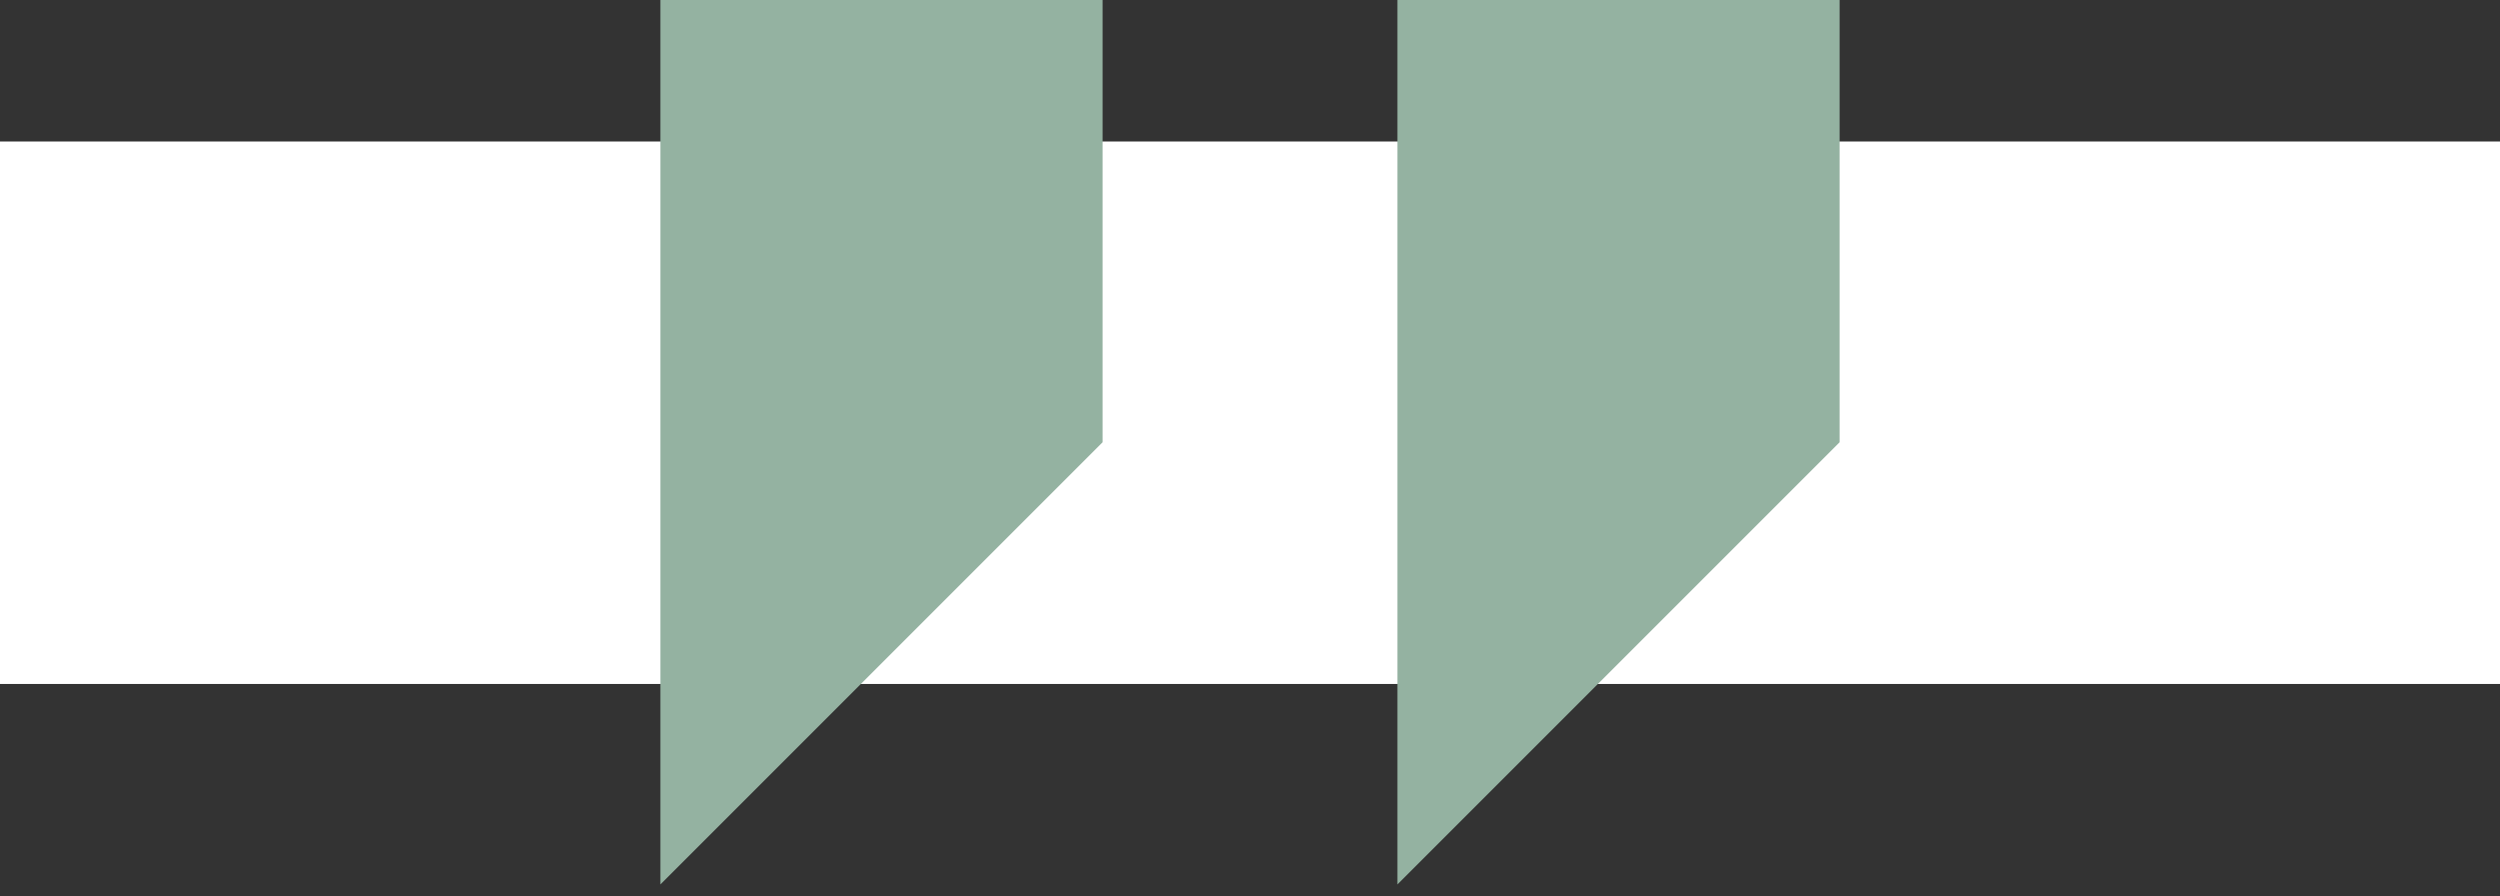
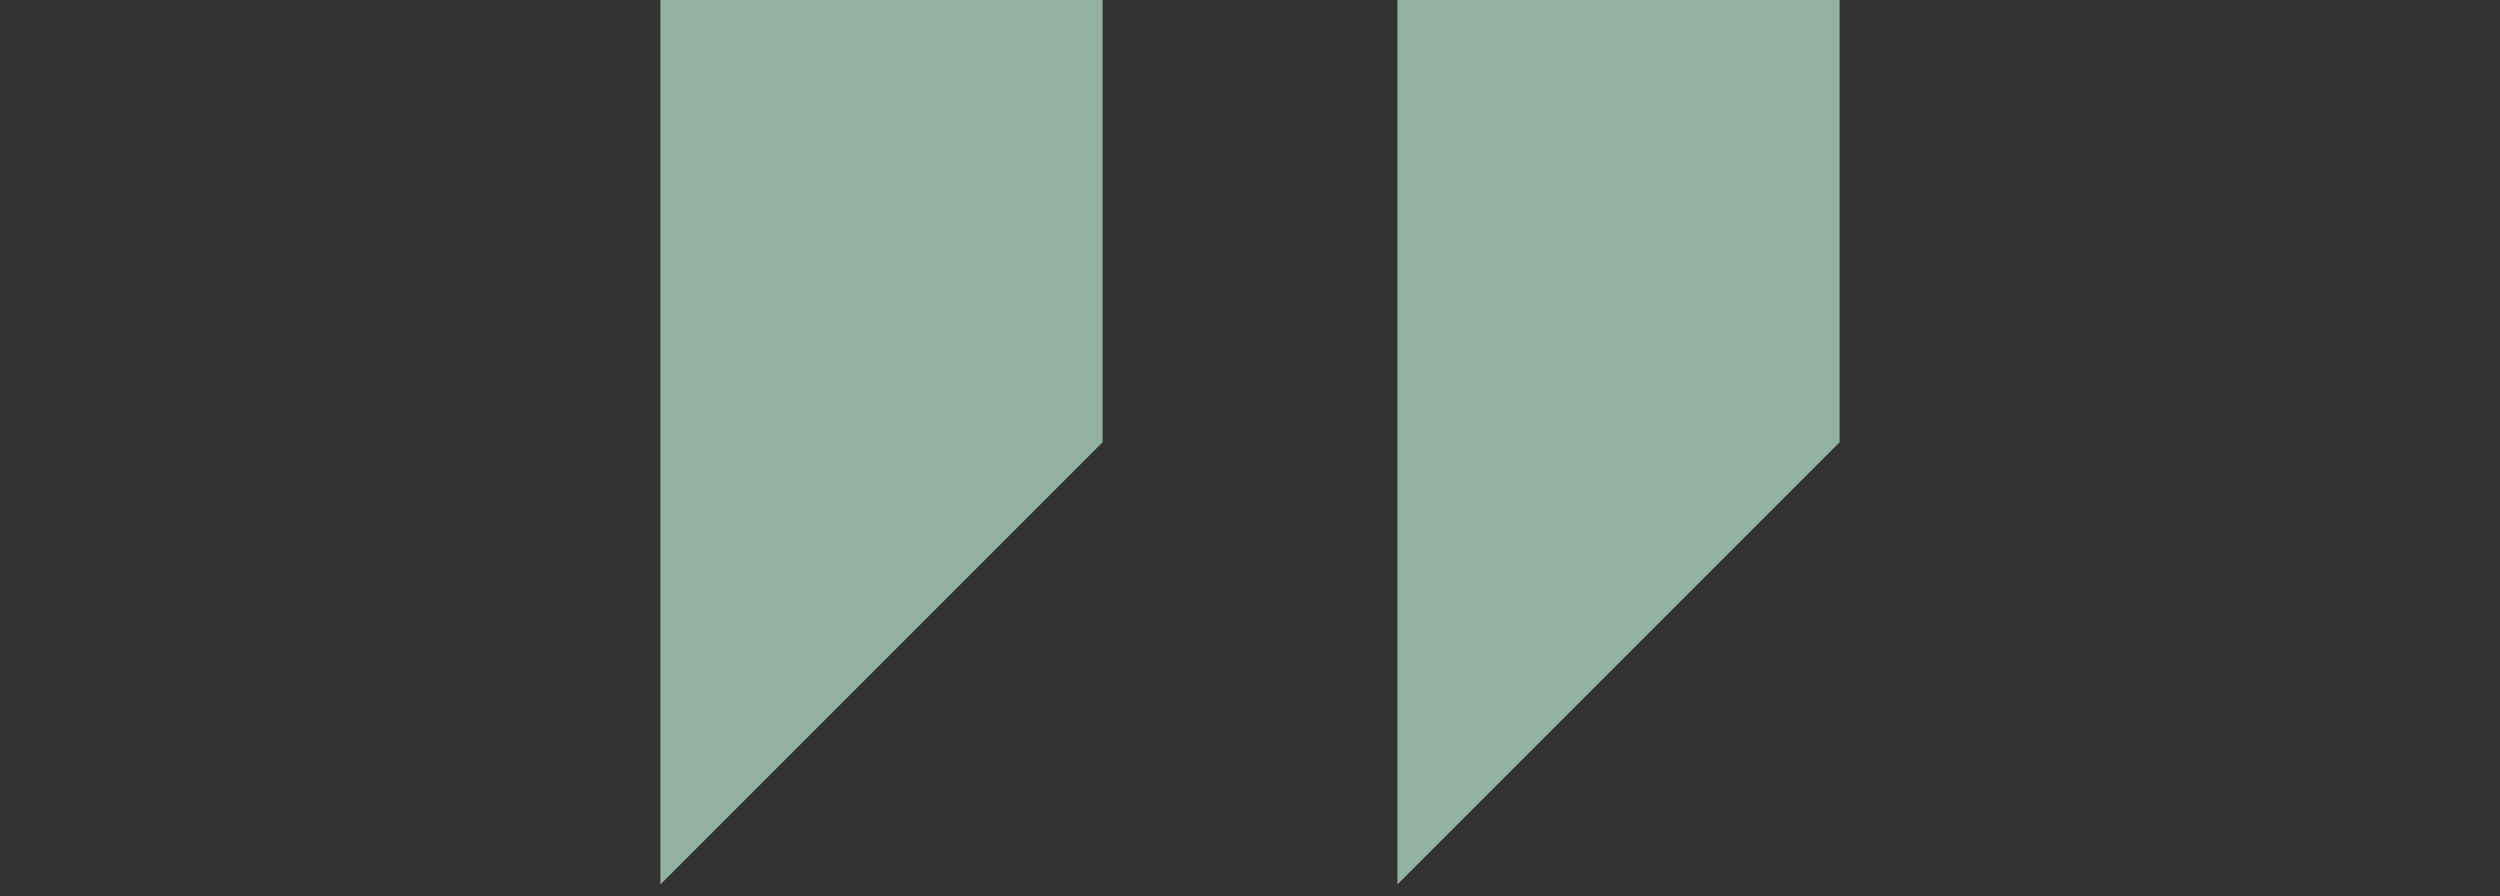
<svg xmlns="http://www.w3.org/2000/svg" width="106" height="38" viewBox="0 0 106 38" fill="none">
  <rect x="0" y="0" width="106" height="38" fill="#333333" stroke="none" />
-   <rect y="6" width="106" height="23" fill="white" />
  <path d="M28 0V37.5L46.75 18.75V0H28ZM59.25 0V37.5L78 18.75V0H59.25Z" fill="#94B2A1" />
</svg>